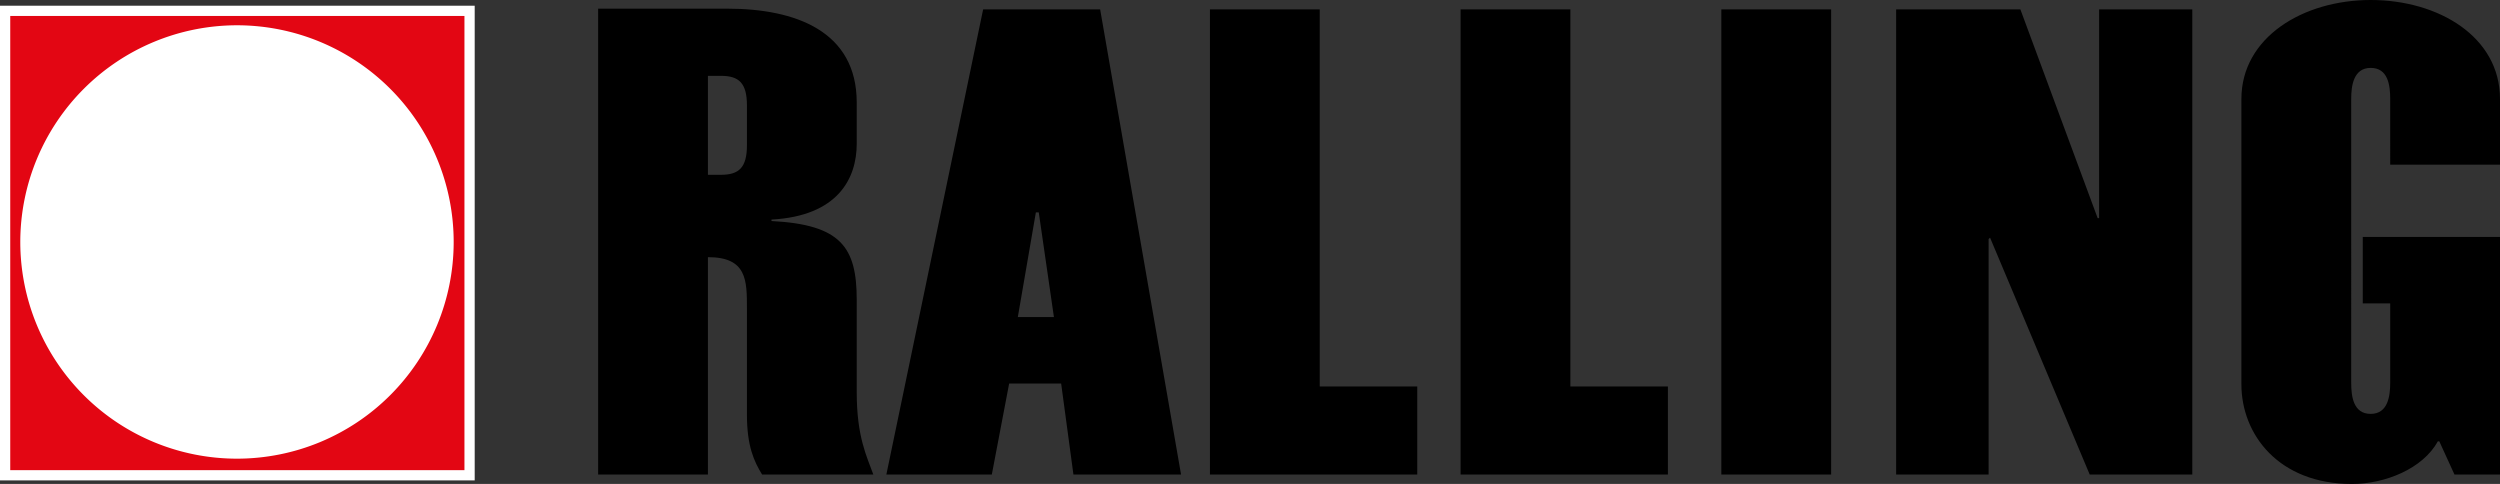
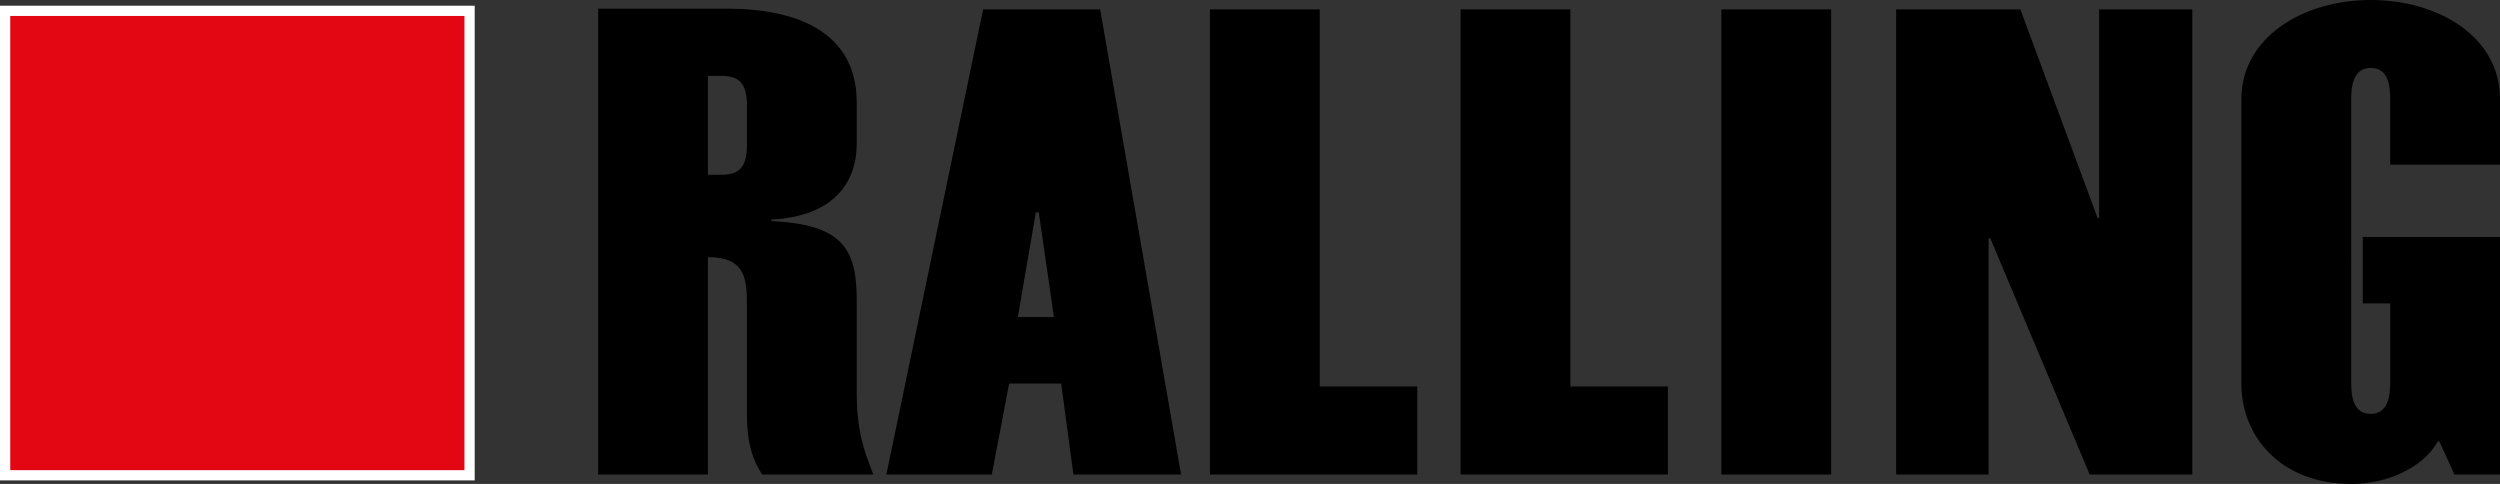
<svg xmlns="http://www.w3.org/2000/svg" width="661.223" height="128" viewBox="0 0 661.223 128">
  <rect x="0" y="0" width="661.223" height="128" fill="#333333" stroke="none" />
  <title>logo</title>
  <polygon points="1.354 2.866 124.196 2.866 124.196 125.707 1.354 125.707 1.354 2.866" fill="#e30613" stroke="#fff" stroke-miterlimit="22.926" stroke-width="2.708" />
  <path d="M187.24,125.516v-57.5c10.316,0,10.316,6.113,10.316,13.564V109.66c0,8.406,1.91,12.418,4.012,15.857h29.421c-1.719-4.776-4.394-9.934-4.394-21.779V79.284c0-13.946-4.2-19.869-22.543-20.824v-.382c17.576-.955,22.543-10.89,22.543-20.06V27.128c0-18.913-16.239-24.836-34.2-24.836H158.2V125.516Zm0-105.456h3.439c4.776,0,6.878,1.91,6.878,7.833V38.4c0,5.922-2.1,7.833-6.878,7.833H187.24V20.06ZM269.2,83.869l4.776-27.7h.764l4.012,27.7Zm-34.771,41.647h27.893l4.585-24.072h13.755l3.248,24.072h28.466L290.978,2.484H260.029l-25.6,123.032Zm140.418,0V102.209H349.055V2.484H320.016V125.517h54.83Zm66.293,0V102.209H415.348V2.484H386.309V125.517h54.83Zm43.176,0V2.484H455.276V125.517h29.039Zm41.648,0V63.236l.382-.382,26.364,62.663h27.128V2.484H555.192V57.7h-.382L534.369,2.484h-32.86V125.517h24.454Zm123.224,0h12.036V62.663h-36.3V80.239h7.26v21.015c0,3.439-.573,8.215-5.158,8.215s-5.158-4.585-5.158-8.215V26.173c0-3.439.573-8.215,5.158-8.215s5.158,4.585,5.158,8.215V43.558h29.039V26.173C661.222,9.743,644.984,0,627.025,0s-34.2,9.934-34.2,26.173v75.463c0,13.373,9.934,26.364,29.23,26.364,8.788,0,18.722-4.012,22.734-11.272h.382l4.013,8.788Z" transform="translate(0)" />
-   <path d="M62.679,6.687A57.313,57.313,0,1,1,5.366,64,57.359,57.359,0,0,1,62.679,6.687Z" transform="translate(0)" fill="#fff" />
</svg>